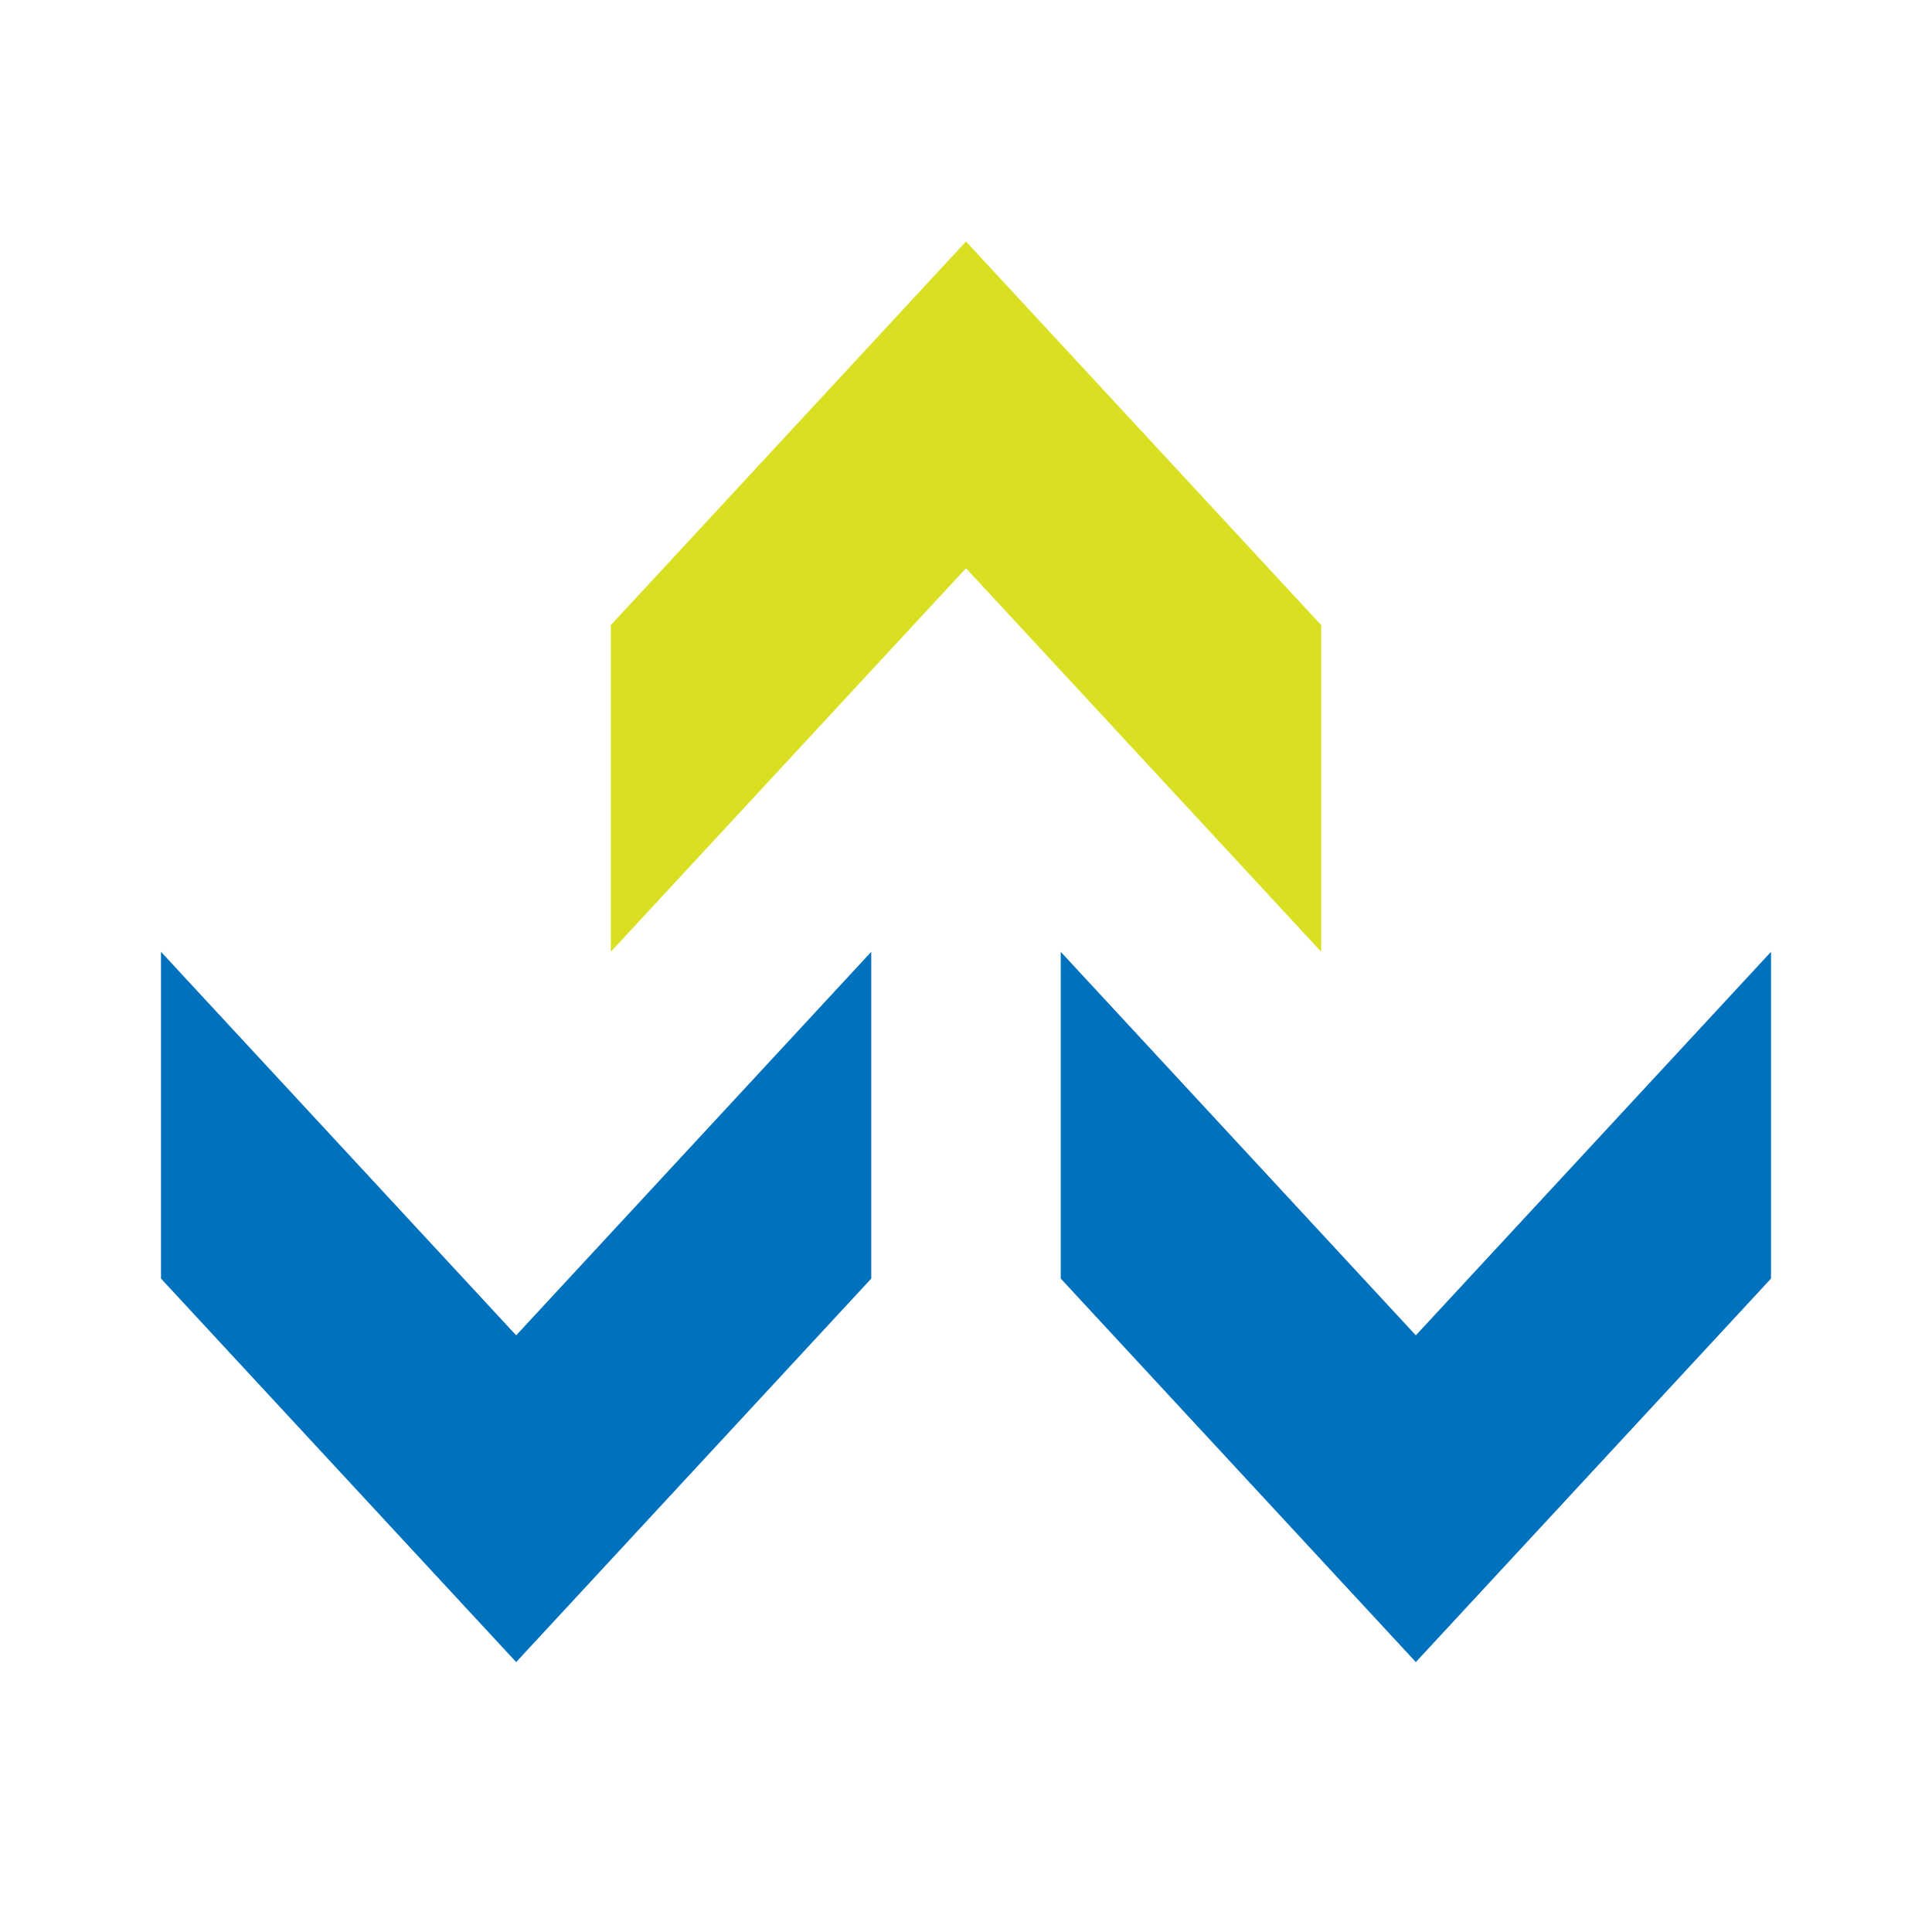
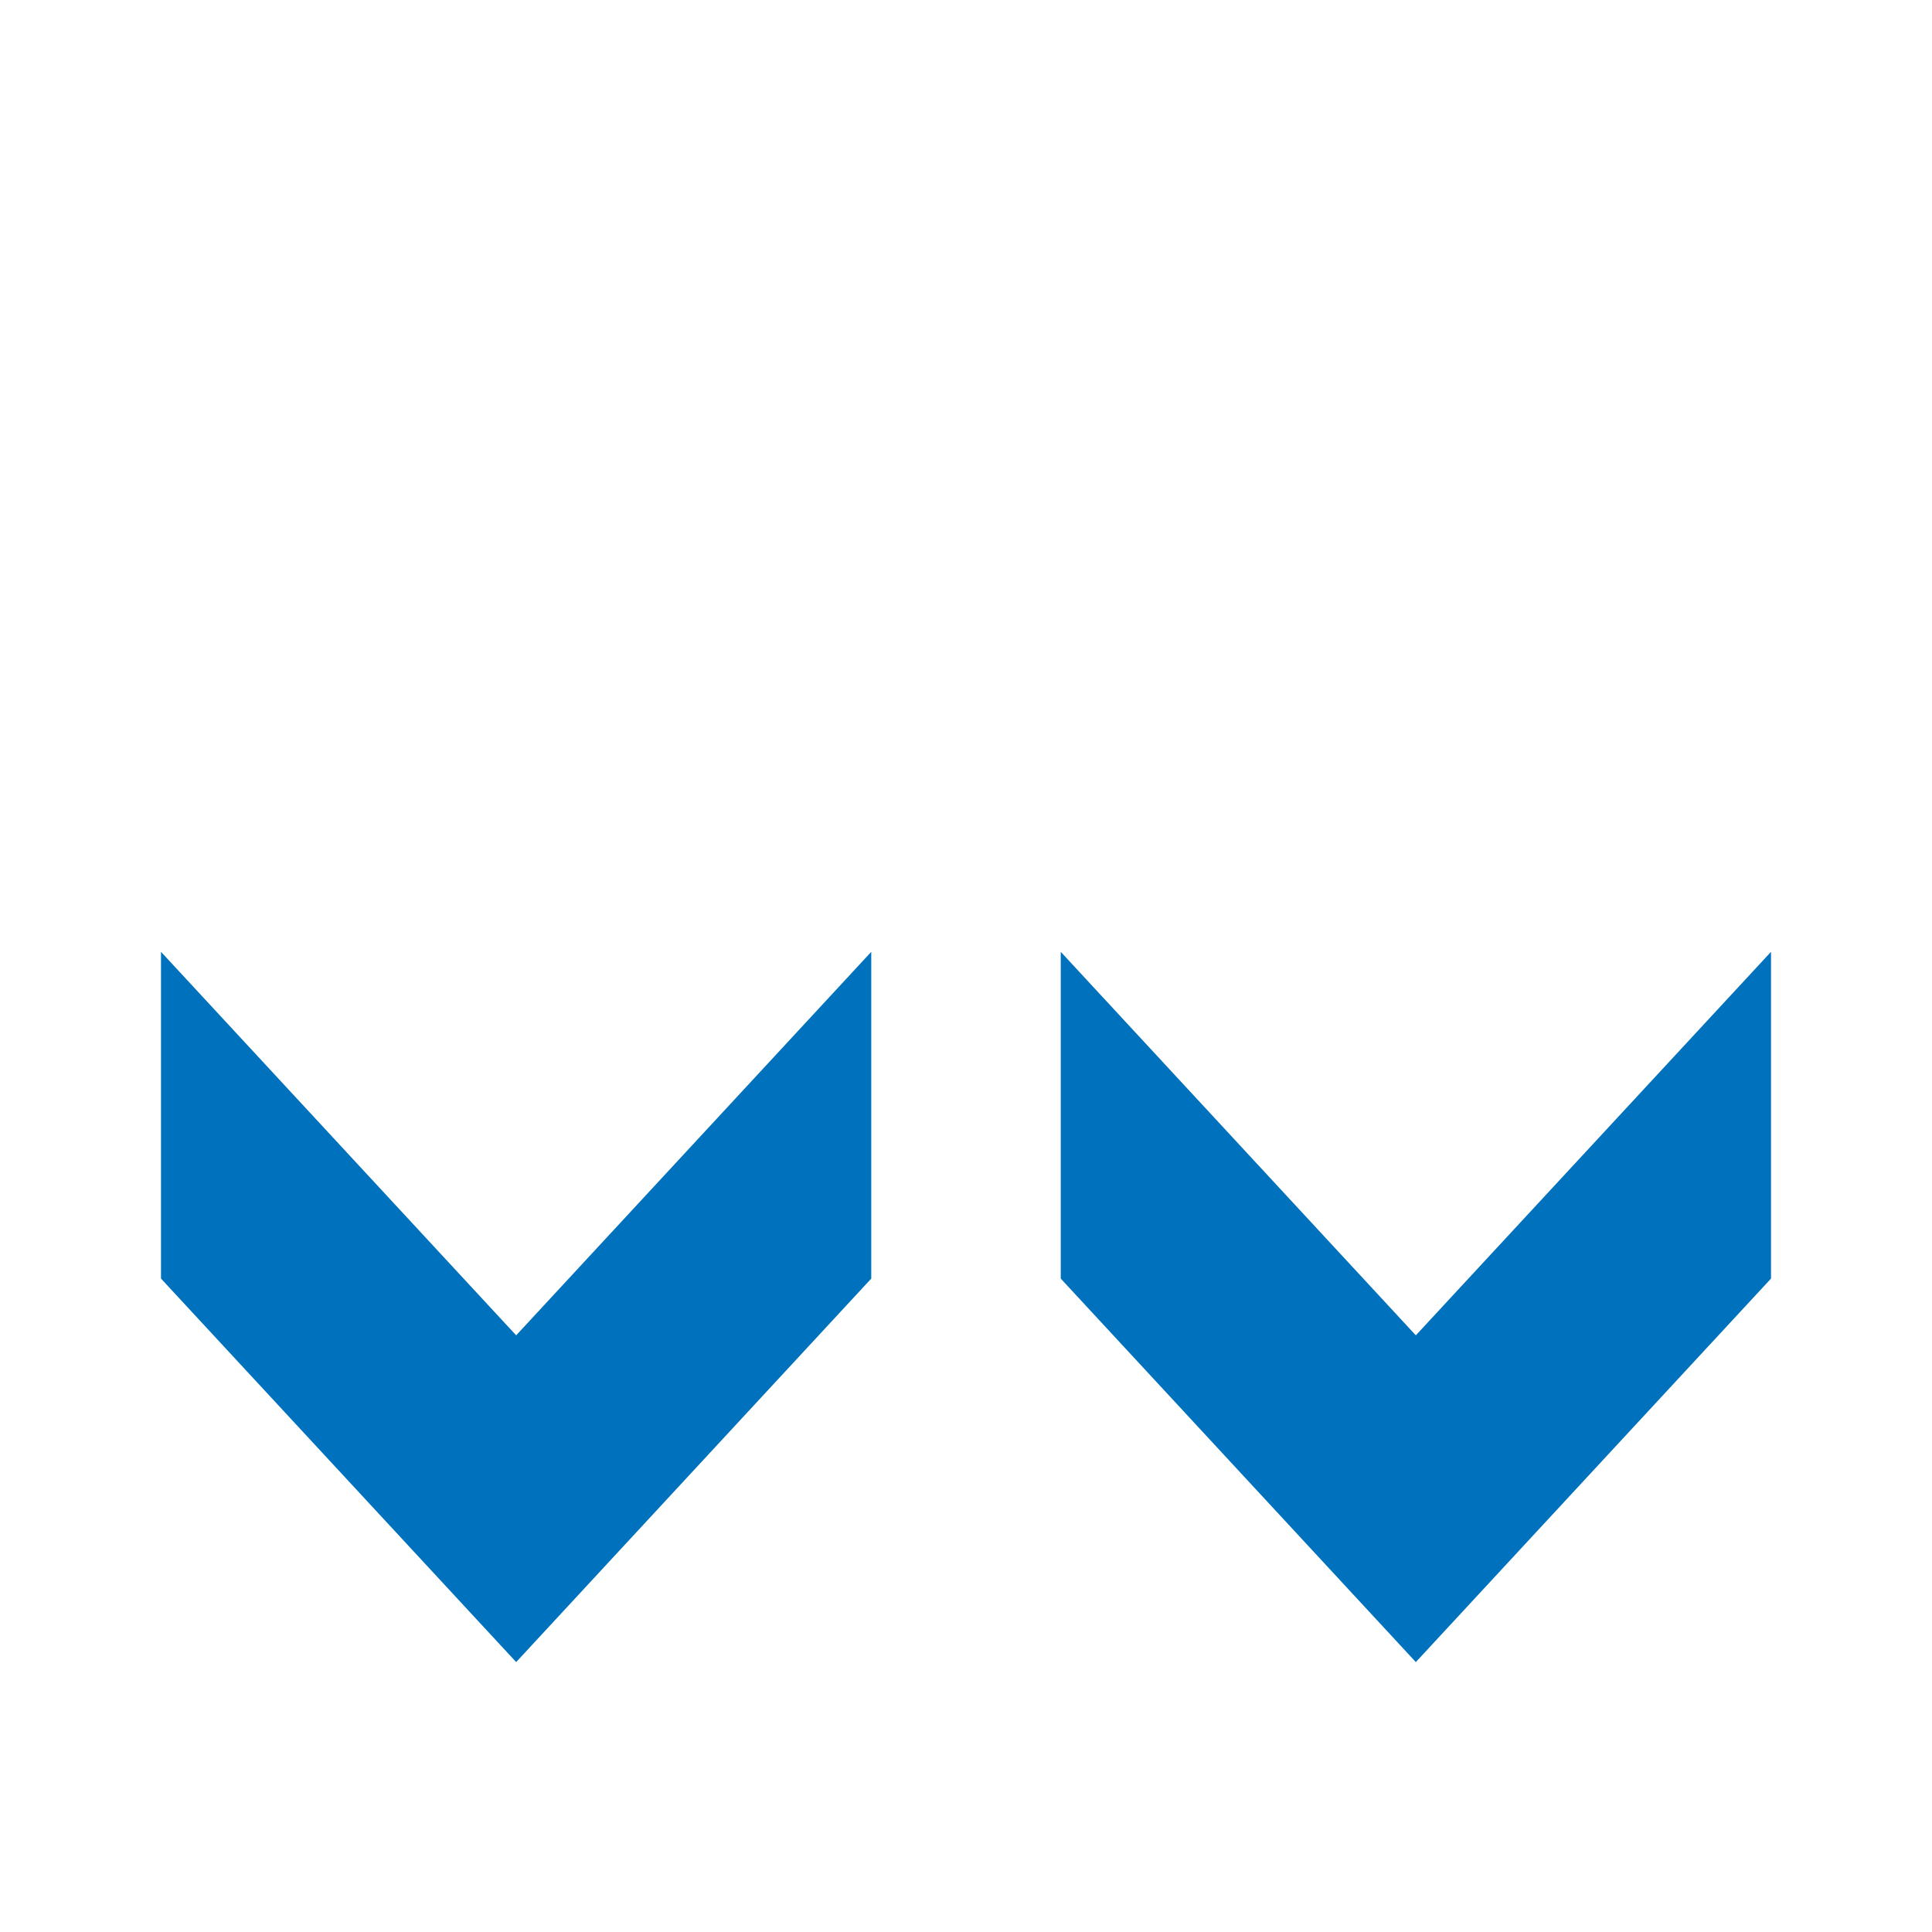
<svg xmlns="http://www.w3.org/2000/svg" width="24" height="24" viewBox="0 0 24 24" fill="none">
  <g clip-path="url(#clip0_12327_21781)">
    <path d="M2 11.824V15.883L6.412 20.647L10.823 15.883V11.824L6.412 16.588L2 11.824Z" fill="#0071BC" />
    <path d="M13.177 11.824V15.883L17.588 20.647L22 15.883V11.824L17.588 16.588L13.177 11.824Z" fill="#0071BC" />
-     <path d="M16.412 11.823V7.765L12 3L7.588 7.765V11.823L12 7.059L16.412 11.823Z" fill="#D9E021" />
  </g>
  <defs>
    <clipPath id="clip0_12327_21781">
      <rect width="20" height="20" fill="white" transform="translate(2 2)" />
    </clipPath>
  </defs>
</svg>